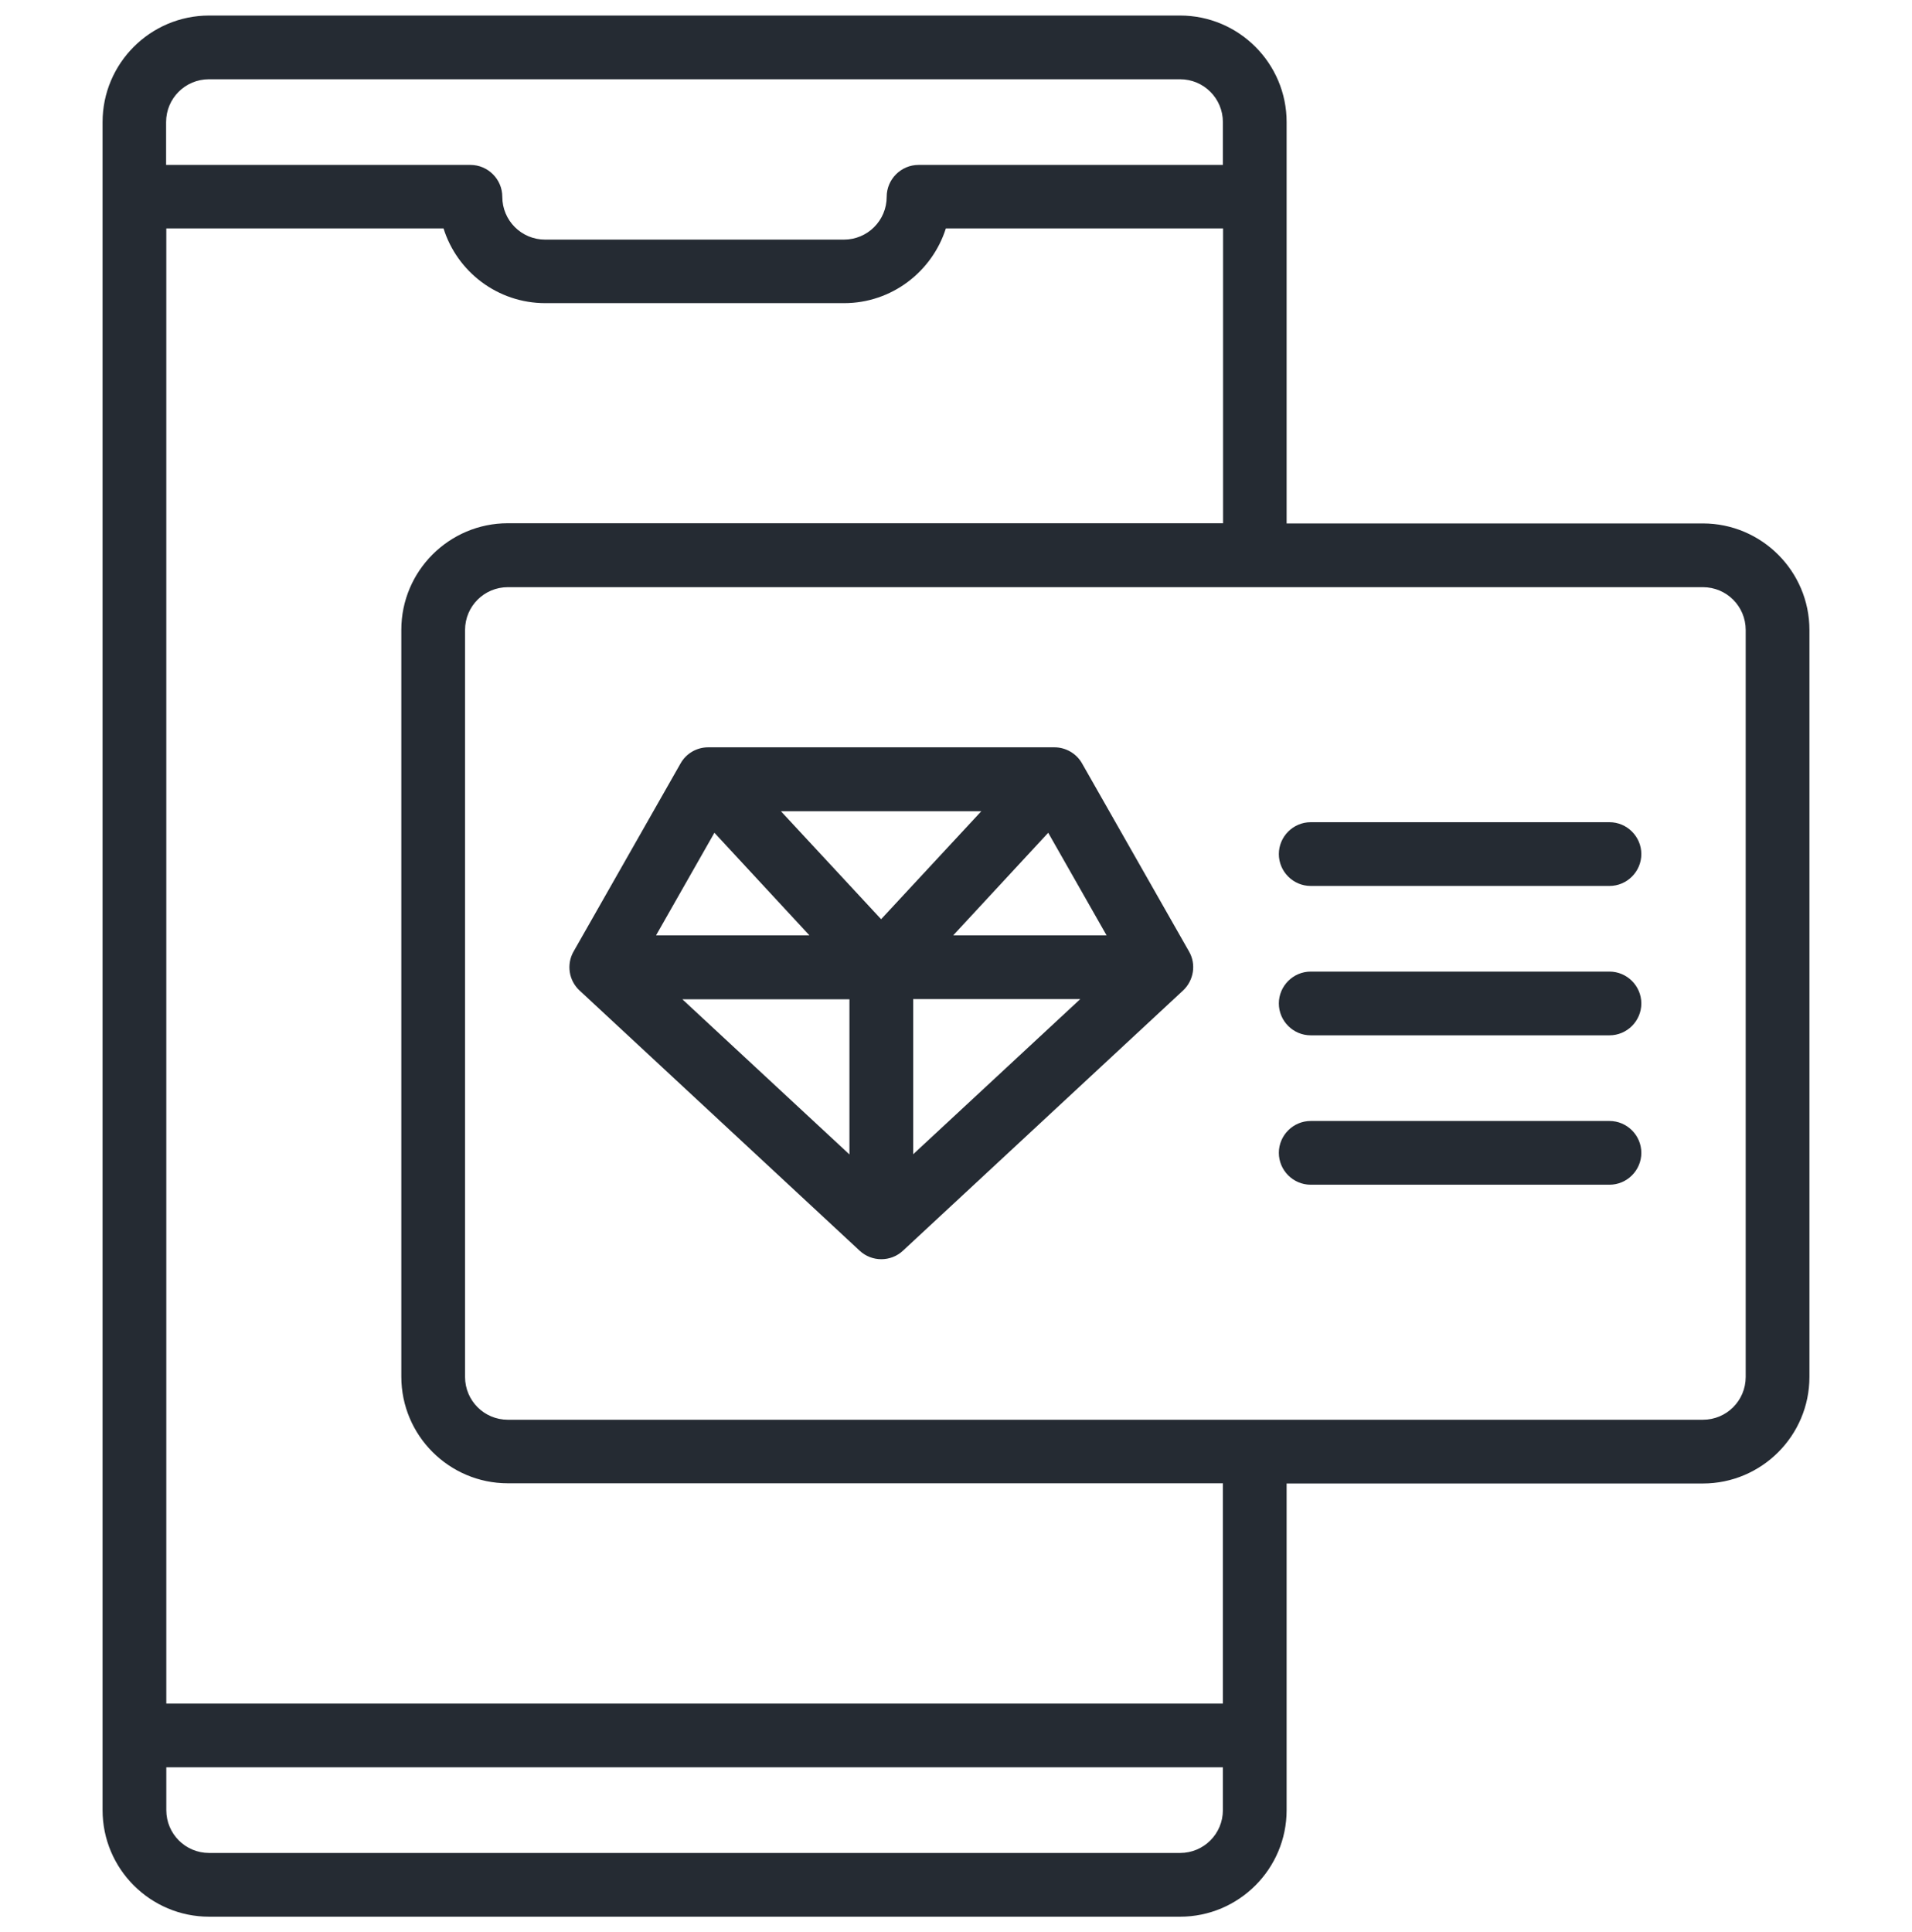
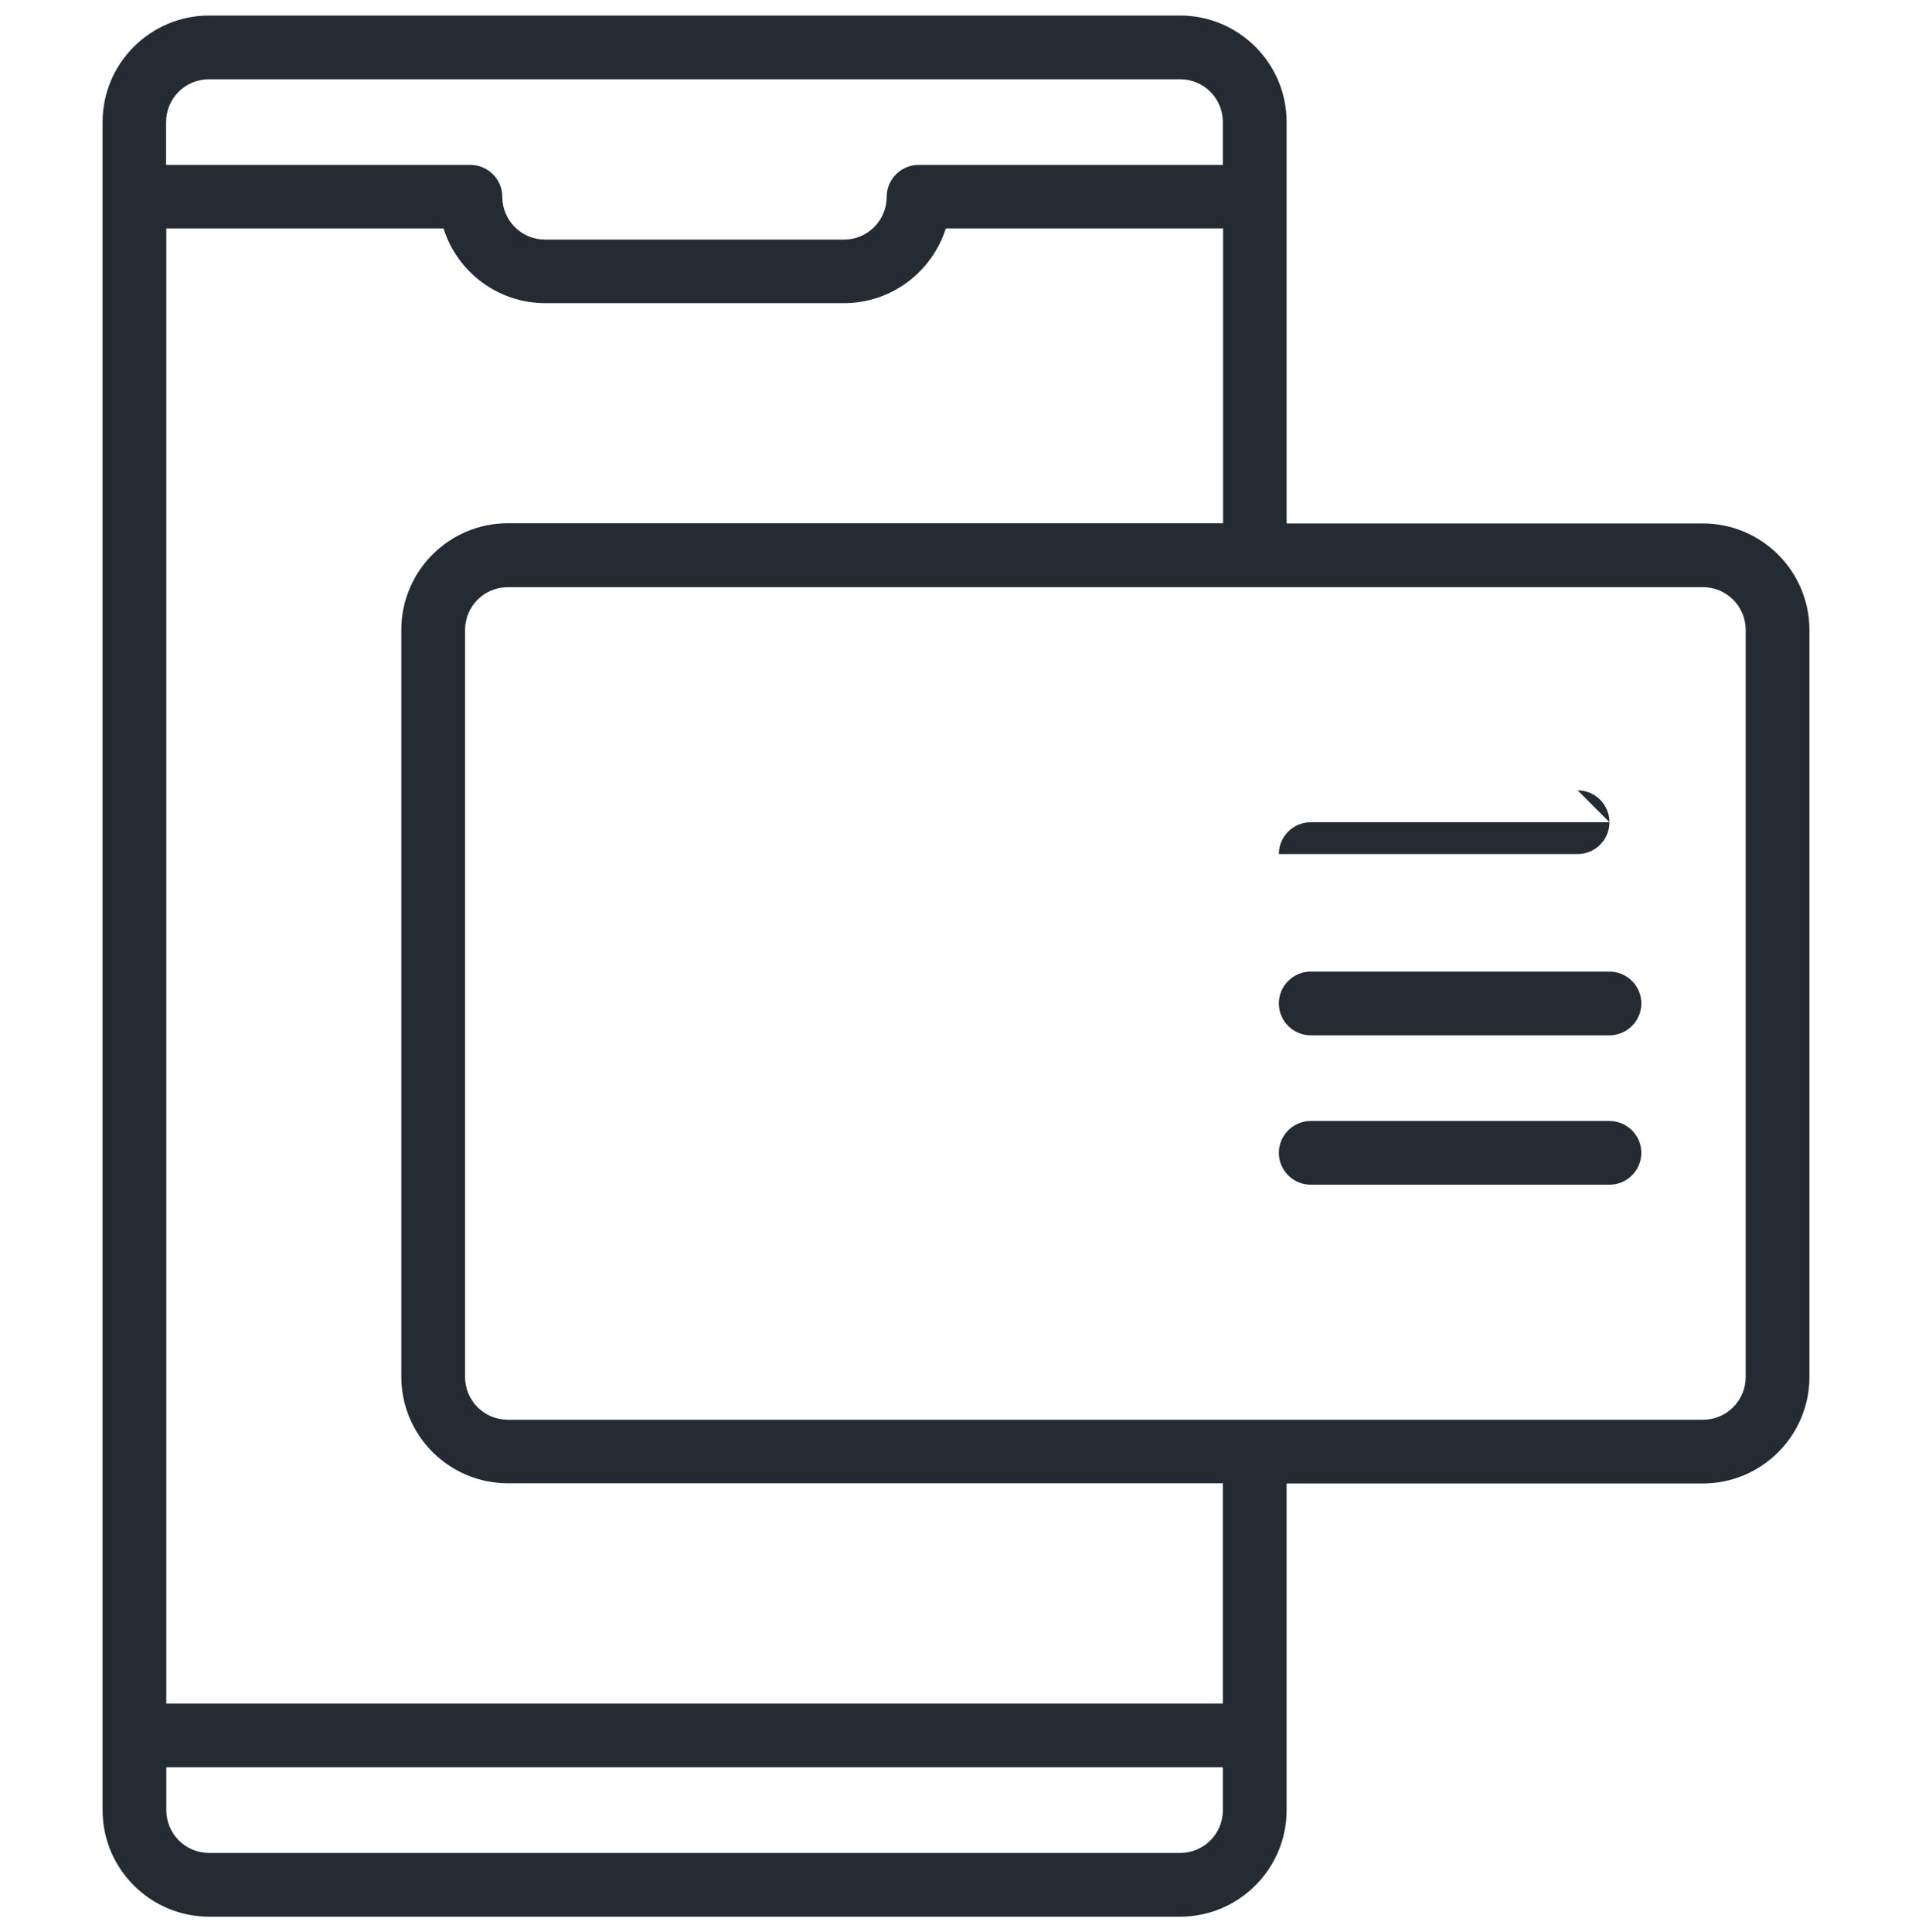
<svg xmlns="http://www.w3.org/2000/svg" id="Layer_1" version="1.1" viewBox="0 0 96 97">
  <defs>
    <style>
      .st0 {
        fill: #252b33;
      }
    </style>
  </defs>
  <path class="st0" d="M85.5,26.28h-20.9V6.13c0-2.95-2.4-5.35-5.35-5.35H10.5c-2.95,0-5.35,2.4-5.35,5.35v84.75c0,2.95,2.4,5.35,5.35,5.35h48.75c2.95,0,5.35-2.4,5.35-5.35v-16.4h20.9c2.95,0,5.35-2.4,5.35-5.35V31.63c0-2.95-2.4-5.35-5.35-5.35ZM10.5,3.98h48.75c1.19,0,2.15.96,2.15,2.15v2.15h-15.28c-.88,0-1.6.72-1.6,1.6,0,1.19-.96,2.15-2.15,2.15h-15c-1.19,0-2.15-.96-2.15-2.15,0-.88-.72-1.6-1.6-1.6h-15.28v-2.15c0-1.19.96-2.15,2.15-2.15ZM59.25,93.03H10.5c-1.19,0-2.15-.96-2.15-2.15v-2.15h53.05v2.15c0,1.19-.96,2.15-2.15,2.15ZM61.4,85.53H8.35V11.47h13.92c.68,2.17,2.71,3.75,5.11,3.75h15c2.39,0,4.42-1.58,5.11-3.75h13.92v14.8H25.5c-2.95,0-5.35,2.4-5.35,5.35v37.5c0,2.95,2.4,5.35,5.35,5.35h35.9v11.05ZM87.65,69.13c0,1.19-.96,2.15-2.15,2.15H25.5c-1.19,0-2.15-.96-2.15-2.15V31.63c0-1.19.96-2.15,2.15-2.15h60c1.19,0,2.15.96,2.15,2.15v37.5Z" />
-   <path class="st0" d="M54.33,38.33c-.28-.5-.82-.81-1.39-.81h-17.38c-.58,0-1.11.31-1.39.81l-5.37,9.44c-.37.65-.24,1.46.3,1.96l14.06,13.06c.31.29.7.43,1.09.43s.78-.14,1.09-.43l14.06-13.06c.54-.51.67-1.32.3-1.96l-5.37-9.44ZM39.22,40.73h10.05l-5.03,5.42-5.03-5.42ZM42.65,57.96l-8.39-7.79h8.39v7.79ZM45.85,50.16h8.39l-8.39,7.79v-7.79ZM55.56,46.96h-7.7l4.77-5.15,2.93,5.15ZM35.87,41.81l4.77,5.15h-7.7l2.93-5.15Z" />
-   <path class="st0" d="M80.81,41.28h-15c-.88,0-1.6.72-1.6,1.6s.72,1.6,1.6,1.6h15c.88,0,1.6-.72,1.6-1.6s-.72-1.6-1.6-1.6Z" />
+   <path class="st0" d="M80.81,41.28h-15c-.88,0-1.6.72-1.6,1.6h15c.88,0,1.6-.72,1.6-1.6s-.72-1.6-1.6-1.6Z" />
  <path class="st0" d="M80.81,48.78h-15c-.88,0-1.6.72-1.6,1.6s.72,1.6,1.6,1.6h15c.88,0,1.6-.72,1.6-1.6s-.72-1.6-1.6-1.6Z" />
  <path class="st0" d="M80.81,56.28h-15c-.88,0-1.6.72-1.6,1.6s.72,1.6,1.6,1.6h15c.88,0,1.6-.72,1.6-1.6s-.72-1.6-1.6-1.6Z" />
</svg>